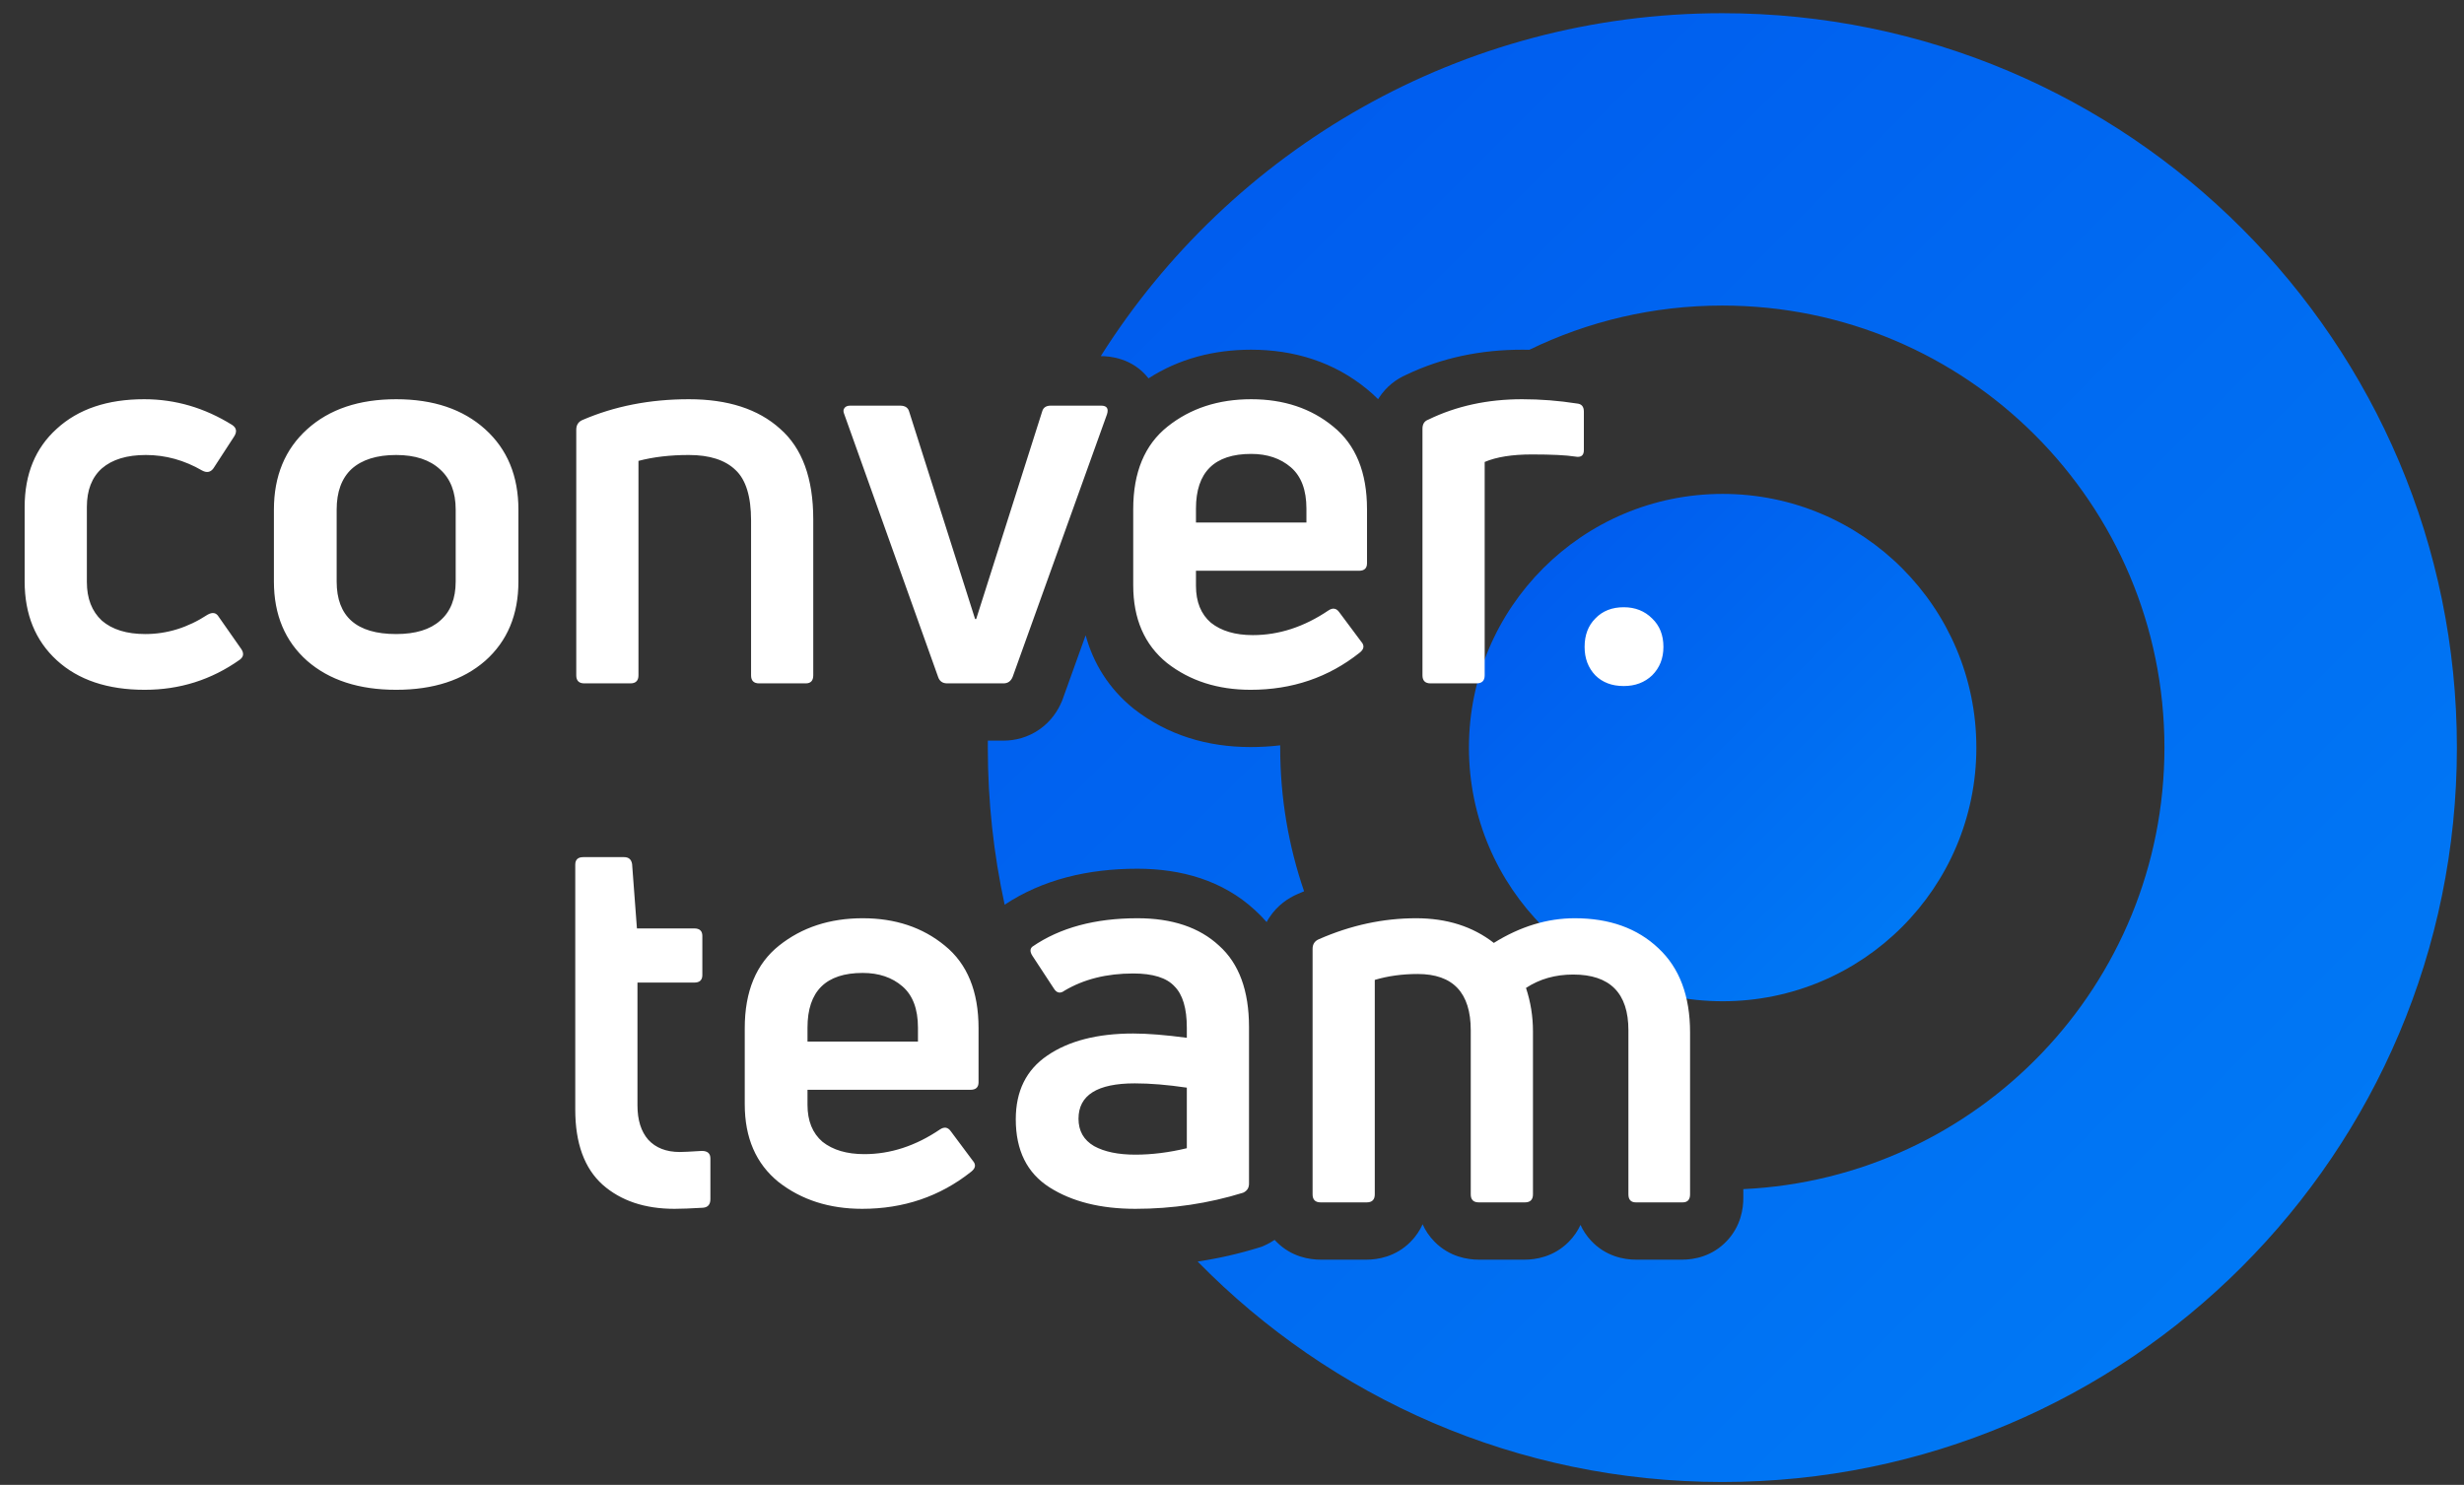
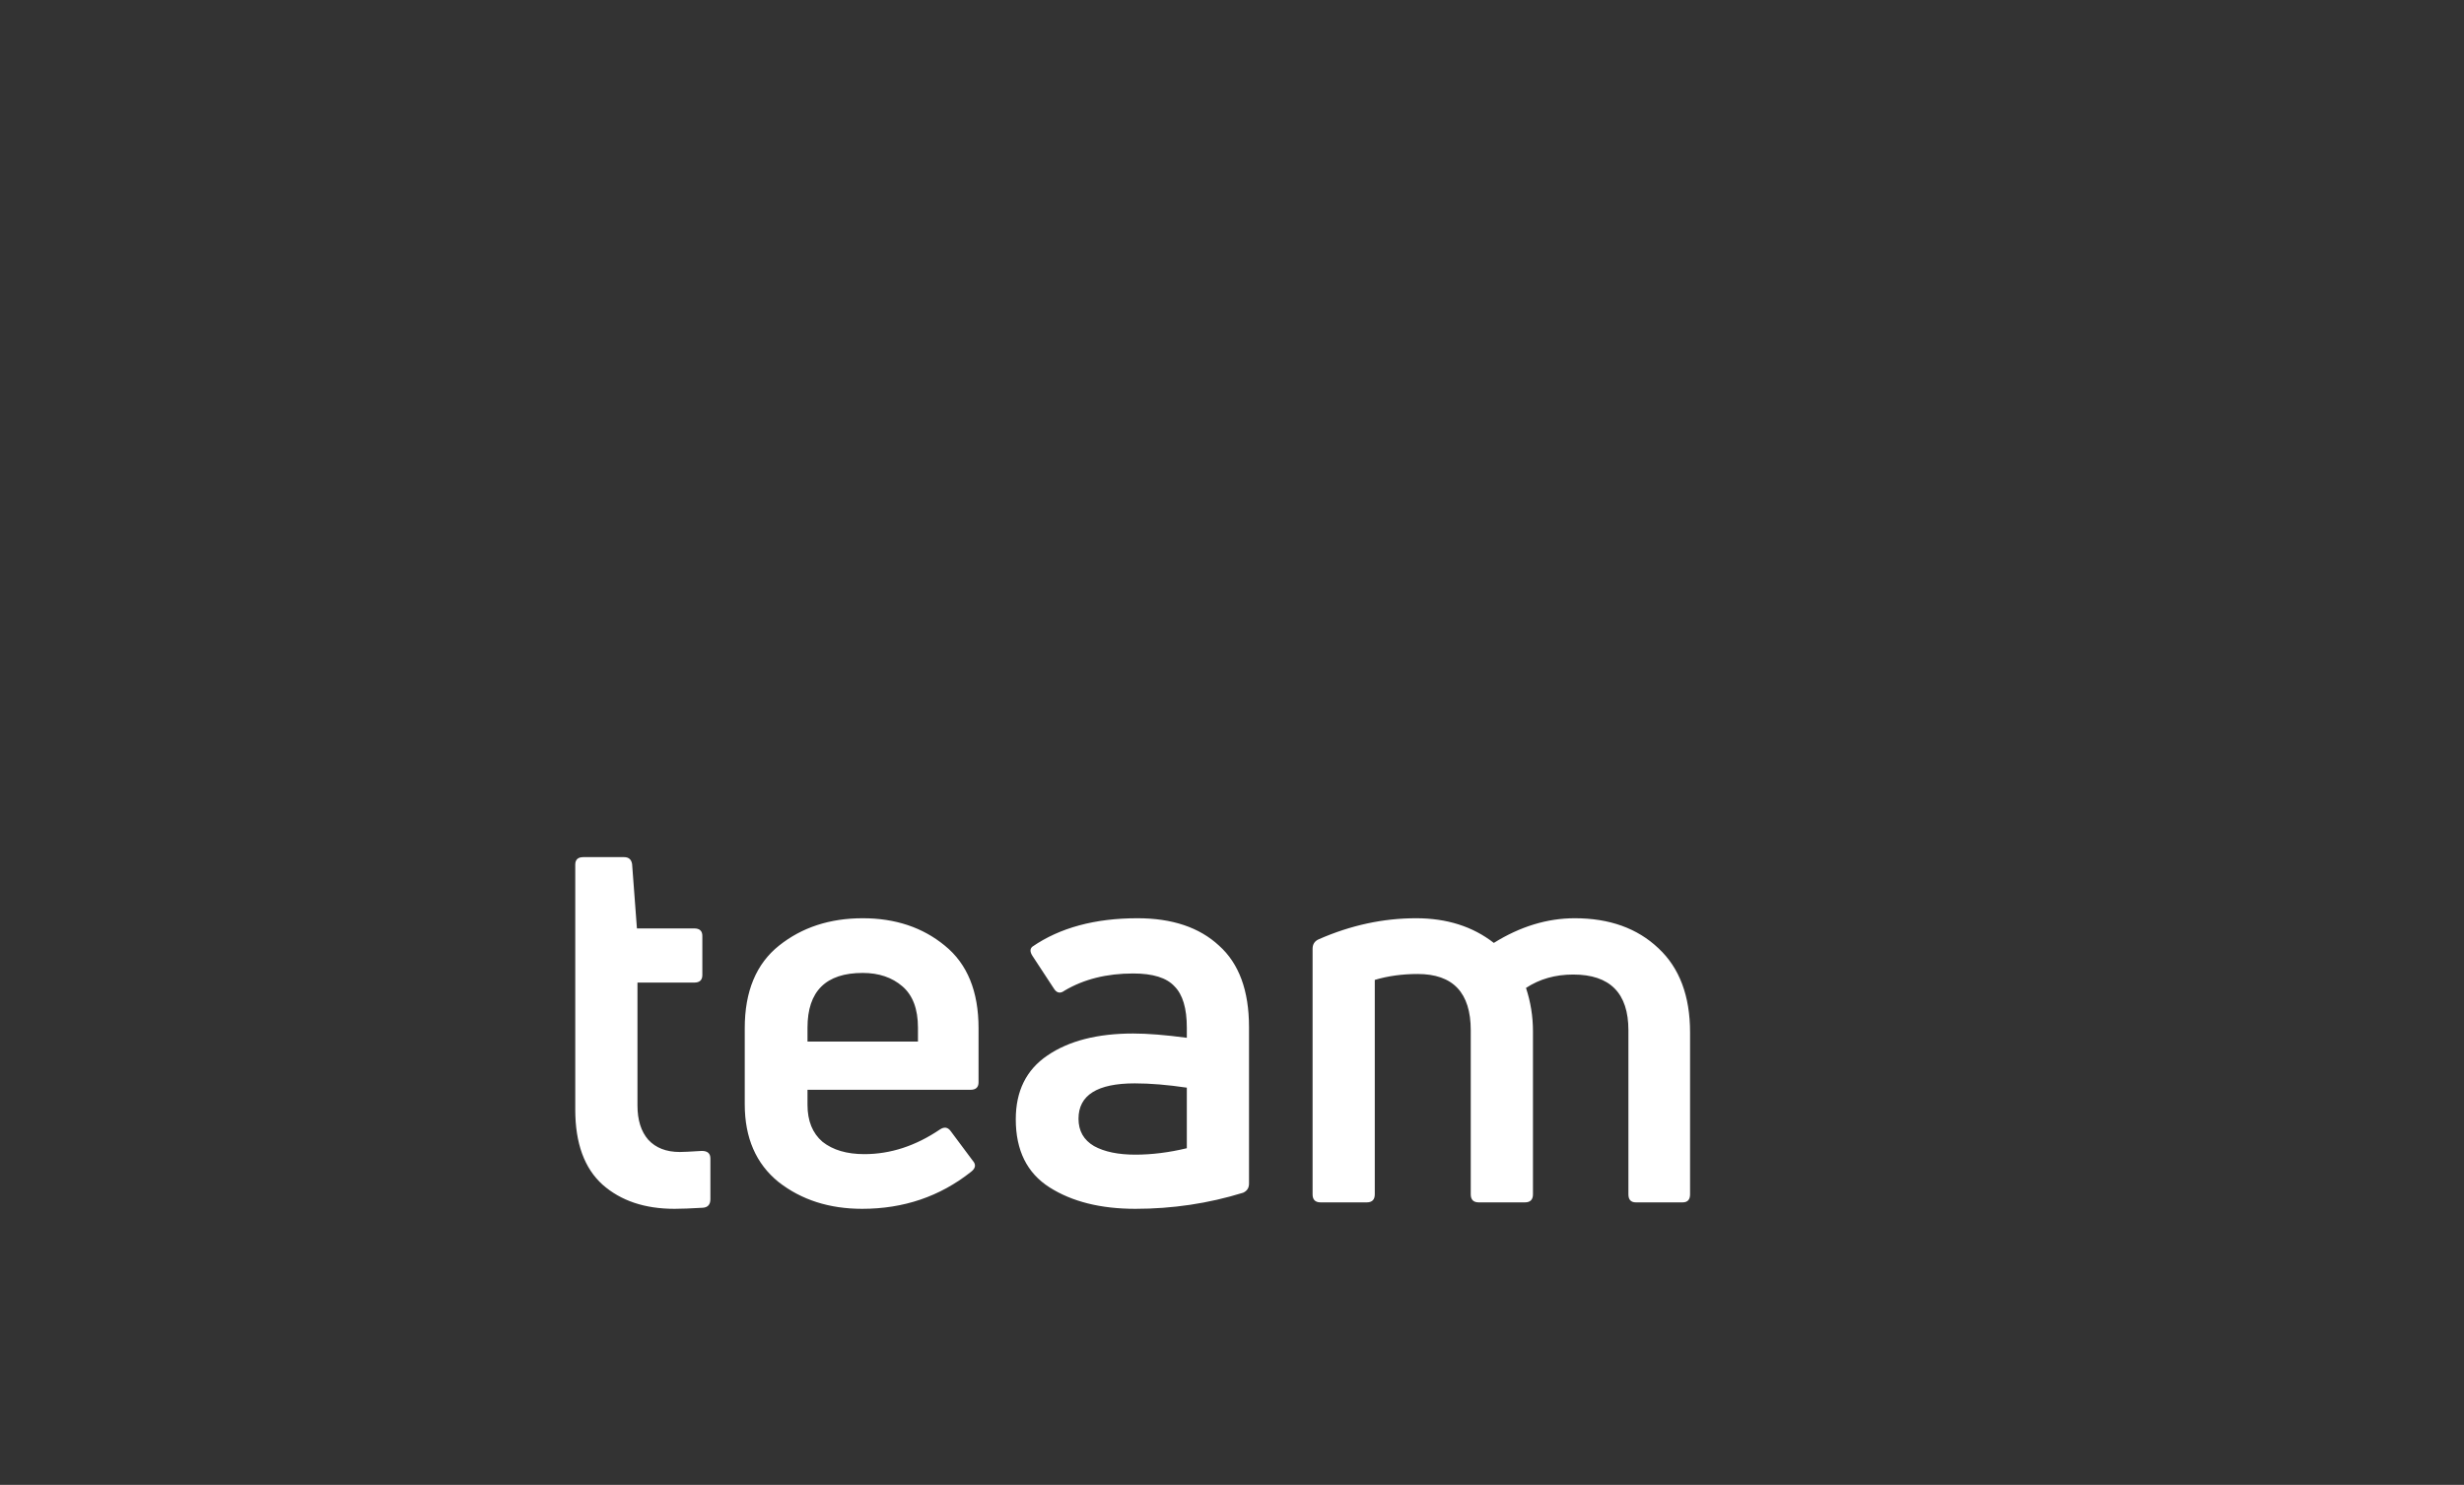
<svg xmlns="http://www.w3.org/2000/svg" width="146" height="88" viewBox="0 0 146 88" fill="none">
  <rect x="0" y="0" width="146" height="88" fill="#333333" stroke="none" />
-   <path fill-rule="evenodd" clip-rule="evenodd" d="M145.579 44.307C145.579 68.344 126.093 87.831 102.055 87.831C89.876 87.831 78.864 82.828 70.964 74.765C72.19 74.583 73.397 74.308 74.584 73.941L74.776 73.882L74.959 73.799C75.145 73.714 75.337 73.61 75.526 73.482C75.564 73.525 75.604 73.567 75.646 73.608C76.528 74.491 77.595 74.654 78.241 74.654H80.974C81.621 74.654 82.687 74.491 83.569 73.608C83.904 73.273 84.136 72.912 84.294 72.556C84.452 72.912 84.684 73.273 85.019 73.608C85.901 74.491 86.967 74.654 87.614 74.654H90.347C90.993 74.654 92.06 74.491 92.942 73.608C93.265 73.285 93.492 72.938 93.649 72.595C93.793 72.908 93.994 73.228 94.276 73.53C95.142 74.458 96.229 74.654 96.924 74.654H99.688C100.382 74.654 101.469 74.458 102.335 73.53C103.163 72.643 103.297 71.608 103.297 71.013V70.474C117.188 69.825 128.25 58.357 128.25 44.306C128.25 29.838 116.521 18.109 102.053 18.109C97.955 18.109 94.076 19.05 90.621 20.729C90.477 20.726 90.333 20.725 90.189 20.725C87.747 20.725 85.444 21.198 83.337 22.206C82.744 22.462 82.147 22.9 81.709 23.576C81.691 23.604 81.674 23.631 81.657 23.659C81.45 23.45 81.229 23.25 80.993 23.058C79.04 21.455 76.684 20.725 74.131 20.725C71.918 20.725 69.852 21.264 68.054 22.423C67.103 21.21 65.742 21.106 65.238 21.106H65.224C72.933 8.894 86.547 0.783 102.055 0.783C126.093 0.783 145.579 20.27 145.579 44.307ZM58.533 43.894C58.532 44.032 58.531 44.169 58.531 44.307C58.531 47.503 58.876 50.618 59.529 53.618C61.783 52.122 64.473 51.485 67.39 51.485C69.991 51.485 72.447 52.177 74.35 53.93C74.603 54.158 74.837 54.397 75.052 54.647C75.104 54.549 75.162 54.452 75.227 54.356C75.692 53.658 76.317 53.229 76.893 52.983C77.019 52.928 77.145 52.874 77.271 52.822C76.354 50.152 75.856 47.288 75.856 44.306C75.856 44.261 75.856 44.217 75.856 44.172C75.281 44.241 74.695 44.275 74.099 44.275C71.543 44.275 69.179 43.567 67.194 42.016L67.172 41.999L67.151 41.982C65.703 40.809 64.785 39.321 64.328 37.65L62.947 41.492L62.917 41.565C62.692 42.106 62.292 42.736 61.606 43.219C60.903 43.715 60.132 43.894 59.455 43.894H58.533Z" fill="url(#paint0_linear_310_2)" />
-   <path d="M102.073 59.339C110.375 59.339 117.106 52.608 117.106 44.305C117.106 36.002 110.375 29.271 102.073 29.271C93.77 29.271 87.039 36.002 87.039 44.305C87.039 52.608 93.77 59.339 102.073 59.339Z" fill="url(#paint1_linear_310_2)" />
-   <path d="M14.202 39.102C12.528 40.288 10.654 40.881 8.578 40.881C6.375 40.881 4.638 40.298 3.367 39.133C2.096 37.968 1.461 36.411 1.461 34.463V30.047C1.461 28.098 2.096 26.552 3.367 25.408C4.638 24.243 6.364 23.66 8.546 23.66C10.389 23.66 12.126 24.169 13.757 25.185C14.011 25.355 14.053 25.577 13.884 25.852L12.645 27.759C12.475 27.992 12.253 28.034 11.978 27.886C10.918 27.272 9.806 26.965 8.642 26.965C7.519 26.965 6.65 27.229 6.036 27.759C5.443 28.288 5.147 29.051 5.147 30.047V34.495C5.147 35.469 5.443 36.231 6.036 36.782C6.65 37.312 7.508 37.577 8.61 37.577C9.902 37.577 11.13 37.195 12.295 36.433C12.592 36.263 12.814 36.306 12.963 36.56L14.297 38.466C14.466 38.72 14.435 38.932 14.202 39.102ZM30.718 34.463C30.718 36.433 30.062 38 28.748 39.165C27.435 40.309 25.677 40.881 23.474 40.881C21.271 40.881 19.513 40.309 18.2 39.165C16.887 38 16.23 36.433 16.23 34.463V30.205C16.23 28.214 16.887 26.626 18.2 25.439C19.513 24.253 21.271 23.66 23.474 23.66C25.677 23.66 27.435 24.253 28.748 25.439C30.062 26.626 30.718 28.214 30.718 30.205V34.463ZM19.948 34.463C19.948 36.539 21.123 37.577 23.474 37.577C24.618 37.577 25.486 37.312 26.08 36.782C26.694 36.253 27.001 35.48 27.001 34.463V30.205C27.001 29.167 26.694 28.373 26.08 27.822C25.465 27.25 24.597 26.965 23.474 26.965C22.33 26.965 21.451 27.24 20.837 27.791C20.244 28.341 19.948 29.146 19.948 30.205V34.463ZM37.354 40.5H34.622C34.304 40.5 34.145 40.341 34.145 40.023V25.471C34.145 25.196 34.262 25.005 34.495 24.899C36.401 24.073 38.508 23.66 40.817 23.66C43.126 23.66 44.926 24.243 46.219 25.408C47.532 26.552 48.188 28.341 48.188 30.777V40.023C48.188 40.341 48.04 40.5 47.744 40.5H44.98C44.662 40.5 44.503 40.341 44.503 40.023V30.841C44.503 29.422 44.196 28.426 43.581 27.854C42.967 27.261 42.046 26.965 40.817 26.965C39.716 26.965 38.72 27.081 37.831 27.314V40.023C37.831 40.341 37.672 40.5 37.354 40.5ZM59.462 40.5H56.126C55.851 40.5 55.671 40.373 55.586 40.118L50.026 24.55C49.962 24.402 49.962 24.285 50.026 24.2C50.089 24.094 50.206 24.041 50.375 24.041H53.33C53.627 24.041 53.807 24.158 53.87 24.391L57.778 36.687H57.842L61.75 24.391C61.813 24.158 61.983 24.041 62.258 24.041H65.245C65.584 24.041 65.7 24.211 65.594 24.55L60.002 40.118C59.897 40.373 59.716 40.5 59.462 40.5ZM81 30.174V33.383C81 33.679 80.841 33.827 80.524 33.827H70.865V34.717C70.865 35.67 71.161 36.401 71.754 36.909C72.369 37.397 73.195 37.64 74.233 37.64C75.779 37.64 77.272 37.153 78.713 36.179C78.967 36.009 79.179 36.041 79.348 36.274L80.651 38.021C80.862 38.254 80.831 38.477 80.555 38.689C78.713 40.15 76.563 40.881 74.106 40.881C72.157 40.881 70.505 40.351 69.149 39.292C67.815 38.212 67.147 36.676 67.147 34.685V30.174C67.147 27.992 67.825 26.361 69.181 25.281C70.537 24.2 72.189 23.66 74.137 23.66C76.065 23.66 77.685 24.2 78.999 25.281C80.333 26.361 81 27.992 81 30.174ZM77.41 30.142C77.41 29.04 77.103 28.225 76.489 27.695C75.874 27.166 75.091 26.901 74.137 26.901C71.956 26.901 70.865 27.981 70.865 30.142V30.968H77.41V30.142ZM87.495 40.5H84.763C84.445 40.5 84.286 40.341 84.286 40.023V25.408C84.286 25.132 84.402 24.952 84.635 24.868C86.288 24.063 88.141 23.66 90.196 23.66C91.276 23.66 92.356 23.745 93.436 23.914C93.712 23.936 93.849 24.094 93.849 24.391V26.679C93.849 26.996 93.68 27.123 93.341 27.06C92.811 26.975 91.954 26.933 90.767 26.933C89.603 26.933 88.671 27.081 87.972 27.378V40.023C87.972 40.341 87.813 40.5 87.495 40.5ZM98.563 38.339C98.563 39.017 98.341 39.578 97.896 40.023C97.451 40.447 96.89 40.658 96.212 40.658C95.513 40.658 94.952 40.447 94.528 40.023C94.104 39.578 93.893 39.017 93.893 38.339C93.893 37.64 94.104 37.079 94.528 36.655C94.952 36.21 95.513 35.988 96.212 35.988C96.89 35.988 97.451 36.21 97.896 36.655C98.341 37.079 98.563 37.64 98.563 38.339Z" fill="white" />
  <path d="M37.772 65.509C37.772 66.377 37.983 67.055 38.407 67.542C38.852 68.029 39.477 68.273 40.282 68.273C40.472 68.273 40.906 68.252 41.584 68.209C41.923 68.209 42.093 68.358 42.093 68.654V71.069C42.093 71.386 41.944 71.556 41.648 71.577C40.928 71.619 40.366 71.641 39.964 71.641C38.206 71.641 36.787 71.164 35.706 70.211C34.626 69.237 34.086 67.754 34.086 65.763V51.243C34.086 50.946 34.245 50.798 34.562 50.798H36.977C37.253 50.798 37.411 50.935 37.454 51.211L37.74 55.024H41.139C41.457 55.024 41.616 55.172 41.616 55.468V57.788C41.616 58.084 41.457 58.233 41.139 58.233H37.772V65.509ZM57.982 60.933V64.142C57.982 64.439 57.823 64.587 57.505 64.587H47.847V65.477C47.847 66.43 48.143 67.161 48.736 67.669C49.35 68.156 50.177 68.4 51.215 68.4C52.761 68.4 54.254 67.913 55.694 66.938C55.949 66.769 56.16 66.8 56.33 67.034L57.633 68.781C57.844 69.014 57.813 69.236 57.537 69.448C55.694 70.91 53.544 71.641 51.087 71.641C49.139 71.641 47.486 71.111 46.131 70.052C44.797 68.972 44.129 67.436 44.129 65.445V60.933C44.129 58.752 44.807 57.12 46.163 56.04C47.518 54.96 49.17 54.42 51.119 54.42C53.047 54.42 54.667 54.96 55.98 56.04C57.315 57.12 57.982 58.752 57.982 60.933ZM54.392 60.902C54.392 59.8 54.085 58.985 53.47 58.455C52.856 57.925 52.072 57.661 51.119 57.661C48.938 57.661 47.847 58.741 47.847 60.902V61.728H54.392V60.902ZM61.172 56.104C62.803 54.981 64.879 54.42 67.4 54.42C69.454 54.42 71.064 54.96 72.229 56.04C73.415 57.099 74.008 58.709 74.008 60.87V70.147C74.008 70.401 73.892 70.582 73.659 70.687C71.604 71.323 69.476 71.641 67.273 71.641C65.218 71.641 63.524 71.217 62.189 70.37C60.855 69.522 60.188 68.177 60.188 66.335C60.188 64.661 60.812 63.401 62.062 62.554C63.333 61.685 65.028 61.251 67.146 61.251C67.993 61.251 69.052 61.336 70.323 61.505V60.902C70.323 59.758 70.079 58.942 69.592 58.455C69.126 57.947 68.311 57.693 67.146 57.693C65.578 57.693 64.223 58.031 63.079 58.709C62.825 58.9 62.613 58.857 62.443 58.582L61.172 56.644C61.024 56.411 61.024 56.231 61.172 56.104ZM63.905 66.303C63.905 67.023 64.212 67.563 64.826 67.923C65.441 68.262 66.256 68.431 67.273 68.431C68.247 68.431 69.264 68.304 70.323 68.05V64.46C69.179 64.291 68.152 64.206 67.241 64.206C65.017 64.206 63.905 64.905 63.905 66.303ZM88.514 55.882C90.081 54.907 91.68 54.42 93.311 54.42C95.366 54.42 97.018 55.013 98.268 56.199C99.517 57.364 100.142 59.027 100.142 61.188V70.783C100.142 71.1 99.994 71.259 99.698 71.259H96.933C96.637 71.259 96.489 71.1 96.489 70.783V61.06C96.489 58.857 95.398 57.756 93.216 57.756C92.157 57.756 91.225 58.021 90.42 58.55C90.695 59.377 90.833 60.234 90.833 61.124V70.783C90.833 71.1 90.674 71.259 90.356 71.259H87.624C87.306 71.259 87.147 71.1 87.147 70.783V61.06C87.147 58.836 86.099 57.724 84.002 57.724C83.091 57.724 82.244 57.841 81.46 58.074V70.783C81.46 71.1 81.301 71.259 80.984 71.259H78.251C77.933 71.259 77.775 71.1 77.775 70.783V56.231C77.775 55.956 77.902 55.765 78.156 55.659C80.041 54.833 81.958 54.42 83.907 54.42C85.728 54.42 87.264 54.907 88.514 55.882Z" fill="white" />
  <defs>
    <linearGradient id="paint0_linear_310_2" x1="58.531" y1="0.783" x2="145.579" y2="87.831" gradientUnits="userSpaceOnUse">
      <stop stop-color="#0057ED" />
      <stop offset="1" stop-color="#007EF6" />
    </linearGradient>
    <linearGradient id="paint1_linear_310_2" x1="87.039" y1="29.271" x2="117.106" y2="59.339" gradientUnits="userSpaceOnUse">
      <stop stop-color="#0057ED" />
      <stop offset="1" stop-color="#007EF6" />
    </linearGradient>
  </defs>
</svg>